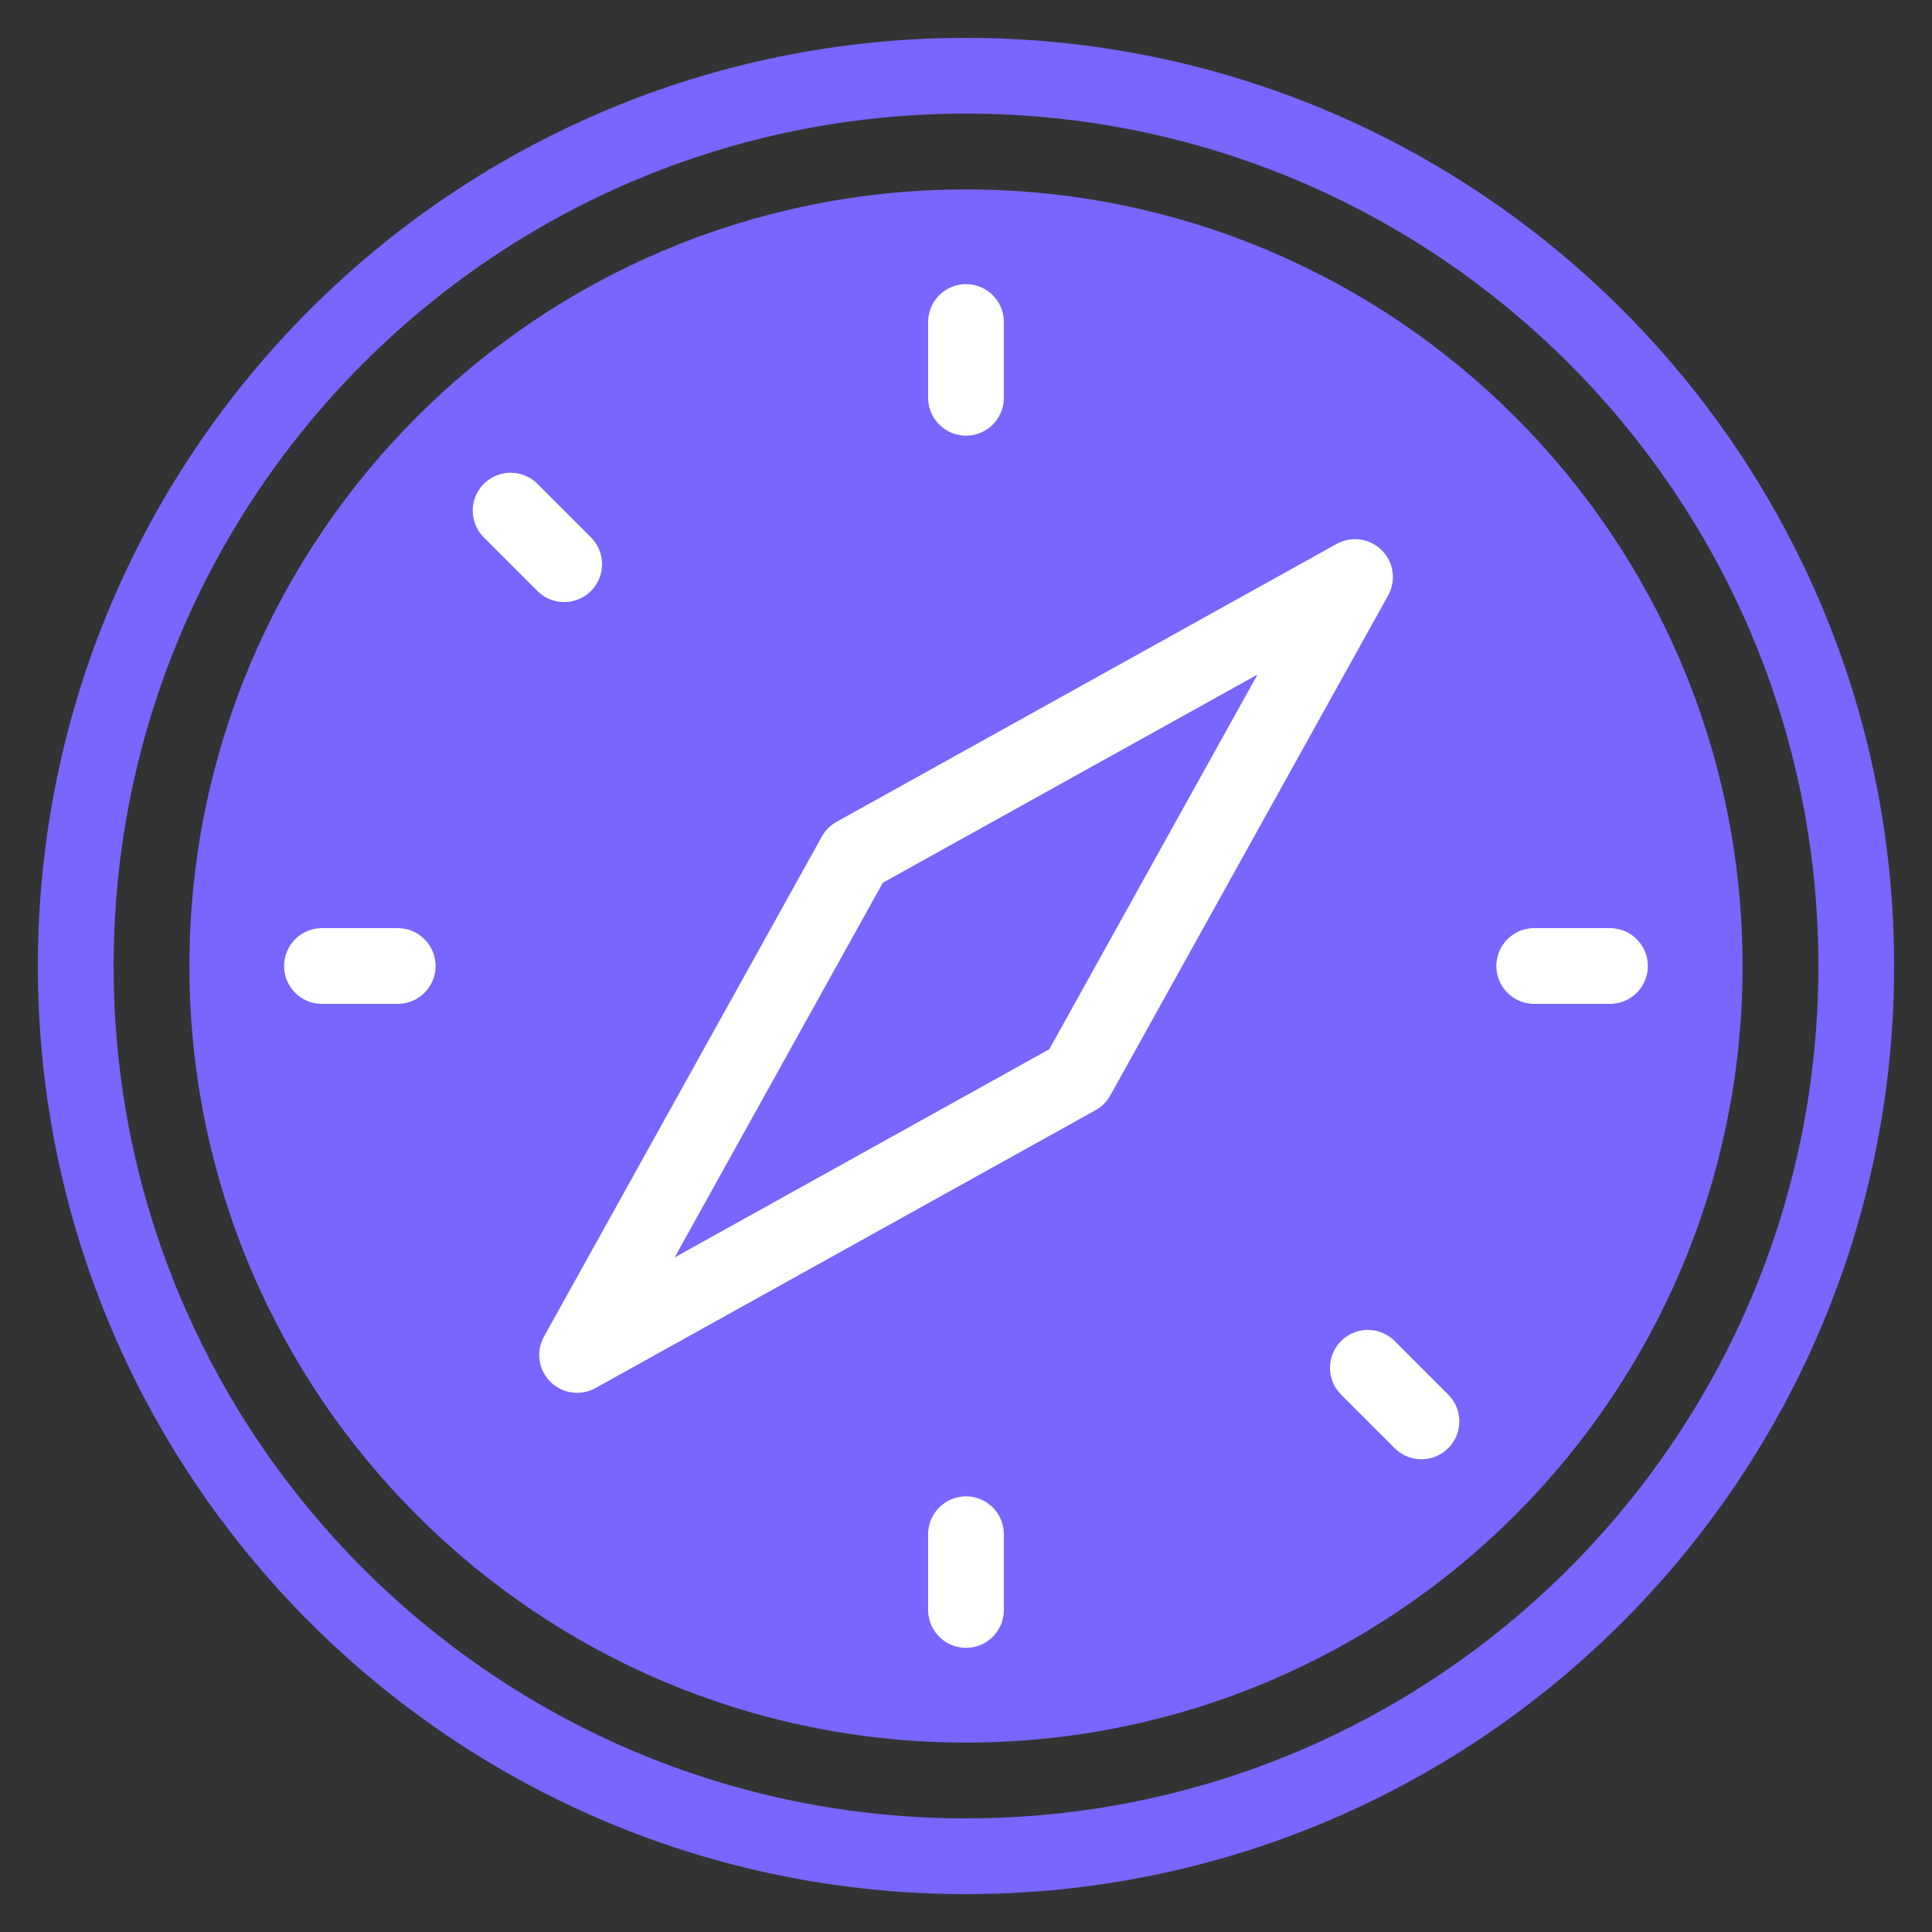
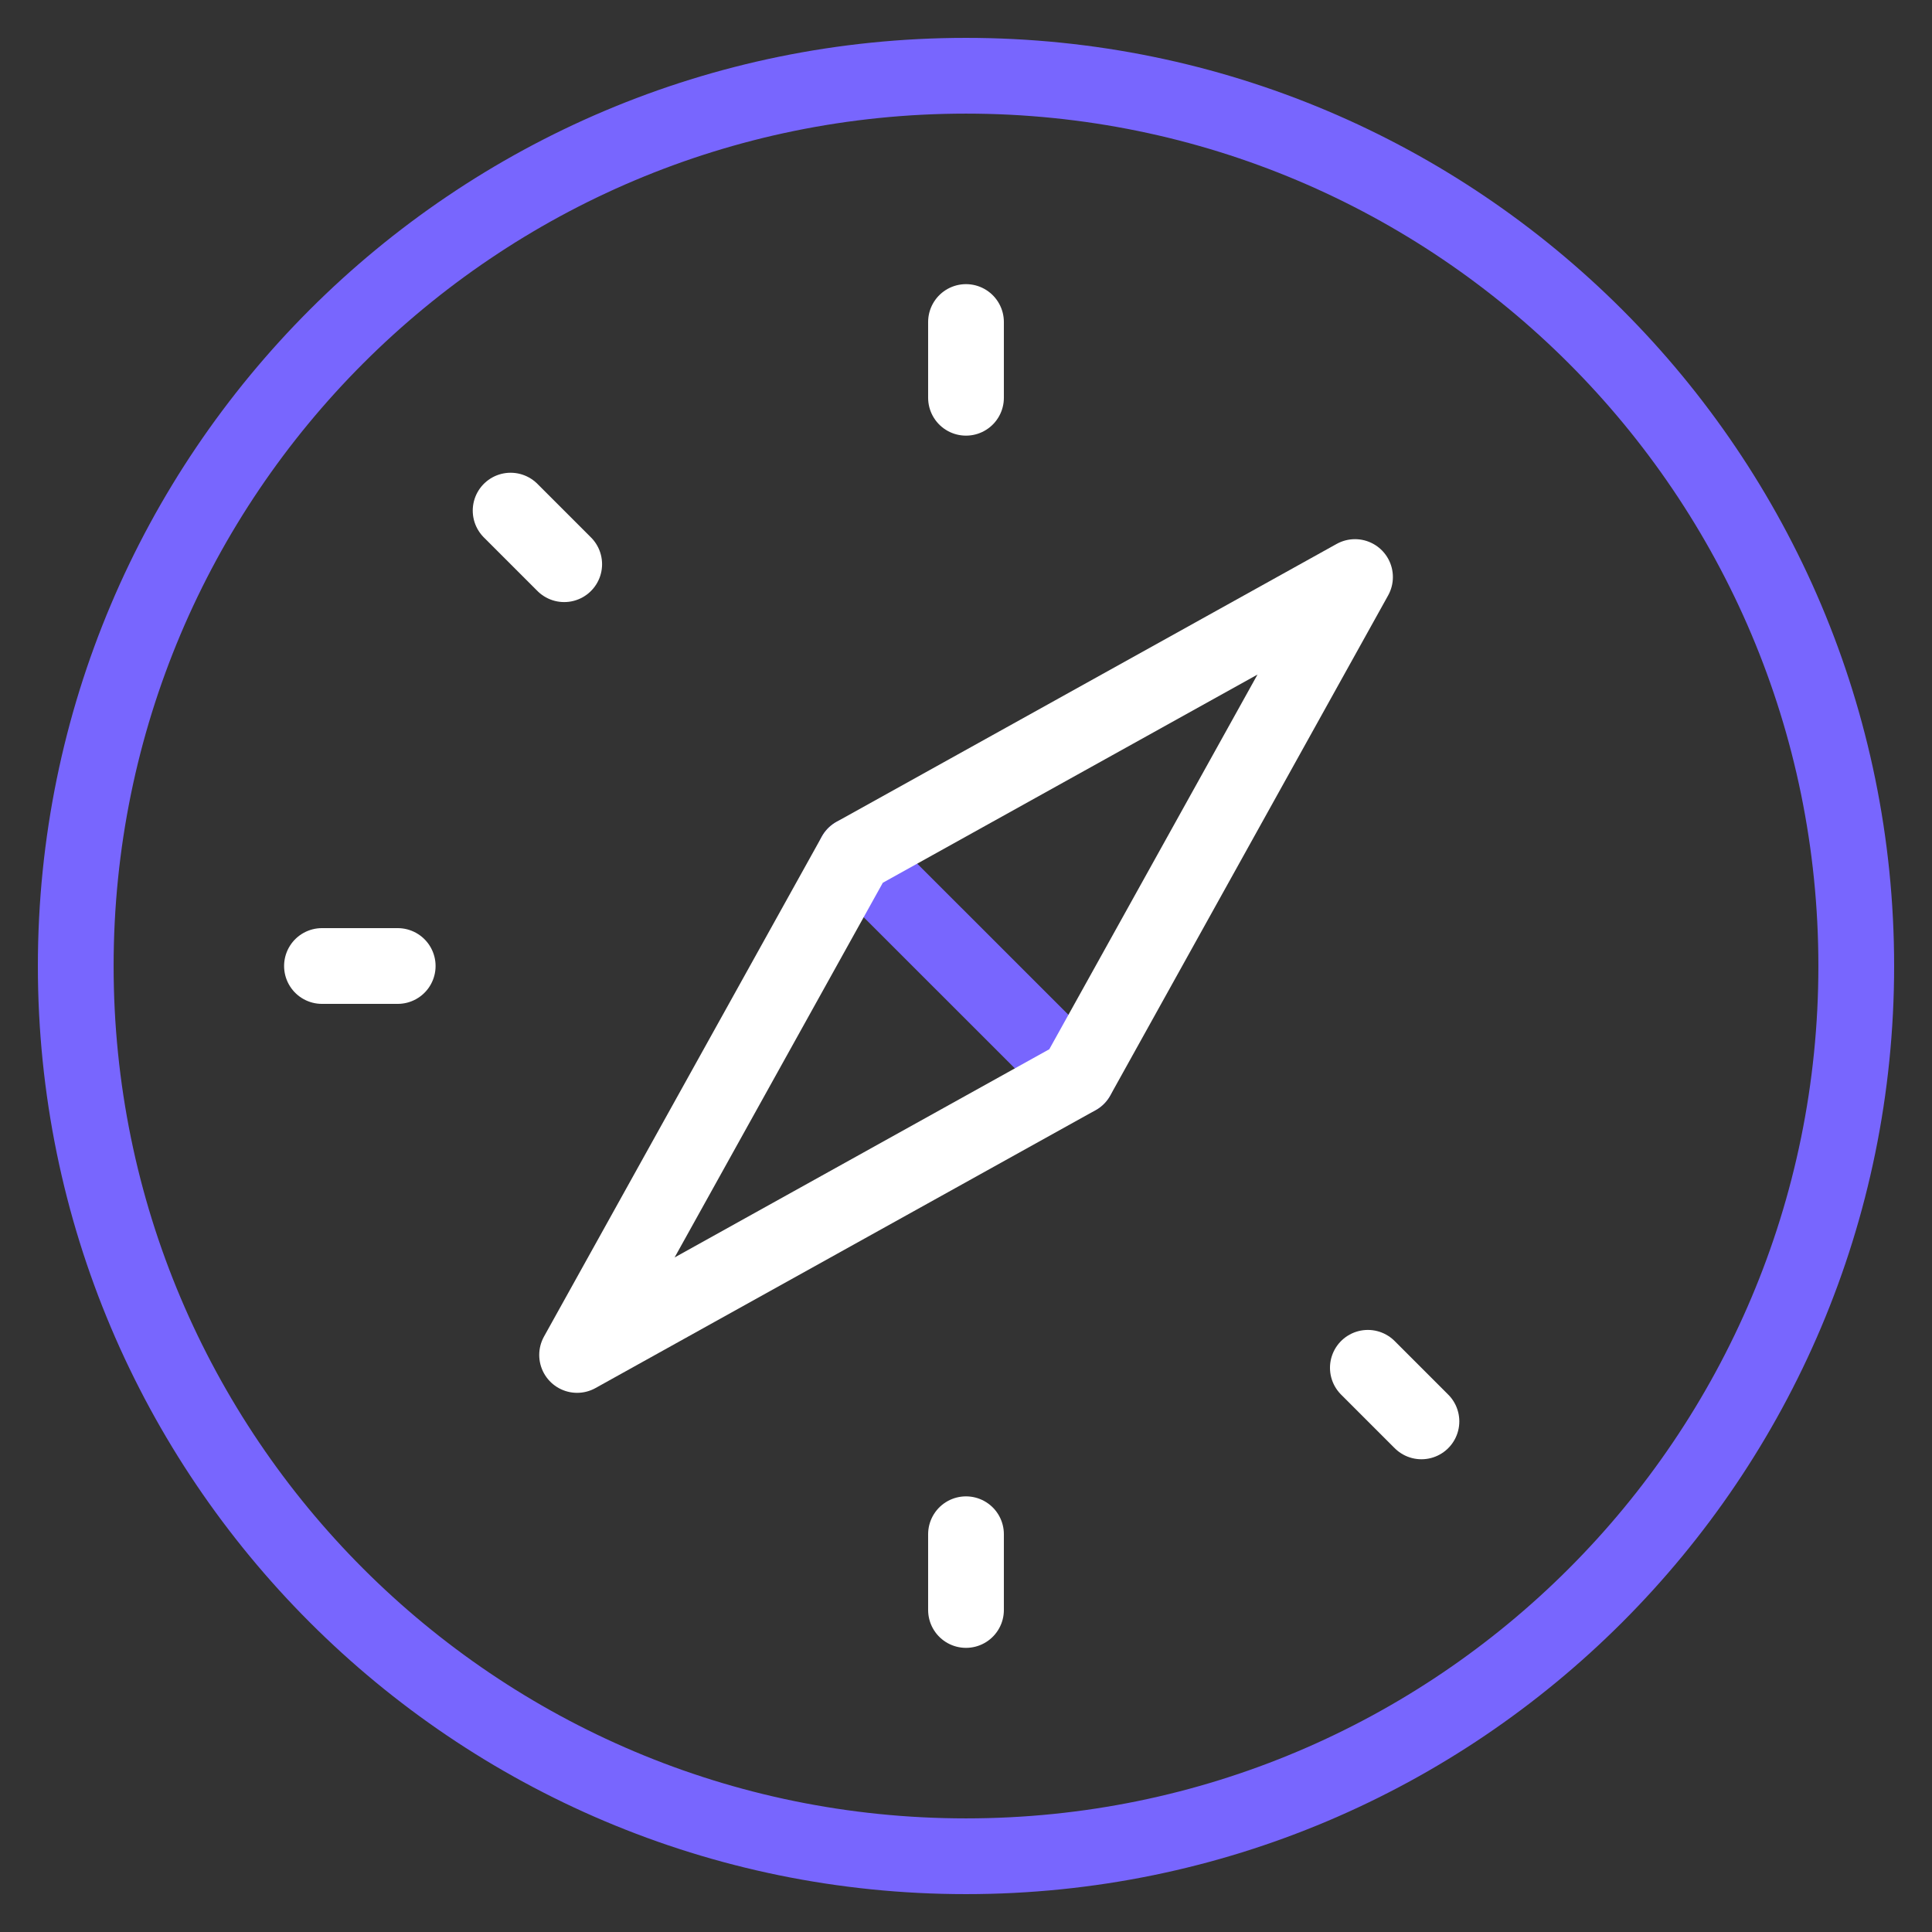
<svg xmlns="http://www.w3.org/2000/svg" width="34" height="34" viewBox="0 0 34 34" fill="none">
  <rect x="0" y="0" width="34" height="34" fill="#333333" stroke="none" />
-   <path d="M17 30C24.18 30 30 24.18 30 17C30 9.82 24.18 4 17 4C9.82 4 4 9.82 4 17C4 24.18 9.82 30 17 30Z" fill="#7866FE" stroke="#7866FE" stroke-width="1.333" stroke-linecap="round" stroke-linejoin="round" />
  <path d="M15.045 15.045L18.956 18.955" stroke="#7866FE" stroke-width="1.333" stroke-linecap="round" stroke-linejoin="round" />
  <path d="M23.846 10.155L15.046 15.045L10.156 23.845L18.956 18.955L23.846 10.155Z" stroke="white" stroke-width="1.333" stroke-linecap="round" stroke-linejoin="round" />
  <path d="M17 32.667C25.652 32.667 32.667 25.652 32.667 17C32.667 8.348 25.652 1.333 17 1.333C8.348 1.333 1.333 8.348 1.333 17C1.333 25.652 8.348 32.667 17 32.667Z" stroke="#7866FE" stroke-width="1.333" stroke-linecap="round" stroke-linejoin="round" />
  <path d="M17 5.667V7" stroke="white" stroke-width="1.333" stroke-linecap="round" stroke-linejoin="round" />
-   <path d="M28.333 17H27" stroke="white" stroke-width="1.333" stroke-linecap="round" stroke-linejoin="round" />
  <path d="M25.015 25.014L24.072 24.071" stroke="white" stroke-width="1.333" stroke-linecap="round" stroke-linejoin="round" />
  <path d="M17 28.333V27" stroke="white" stroke-width="1.333" stroke-linecap="round" stroke-linejoin="round" />
  <path d="M5.666 17H6.999" stroke="white" stroke-width="1.333" stroke-linecap="round" stroke-linejoin="round" />
  <path d="M8.986 8.986L9.929 9.929" stroke="white" stroke-width="1.333" stroke-linecap="round" stroke-linejoin="round" />
</svg>